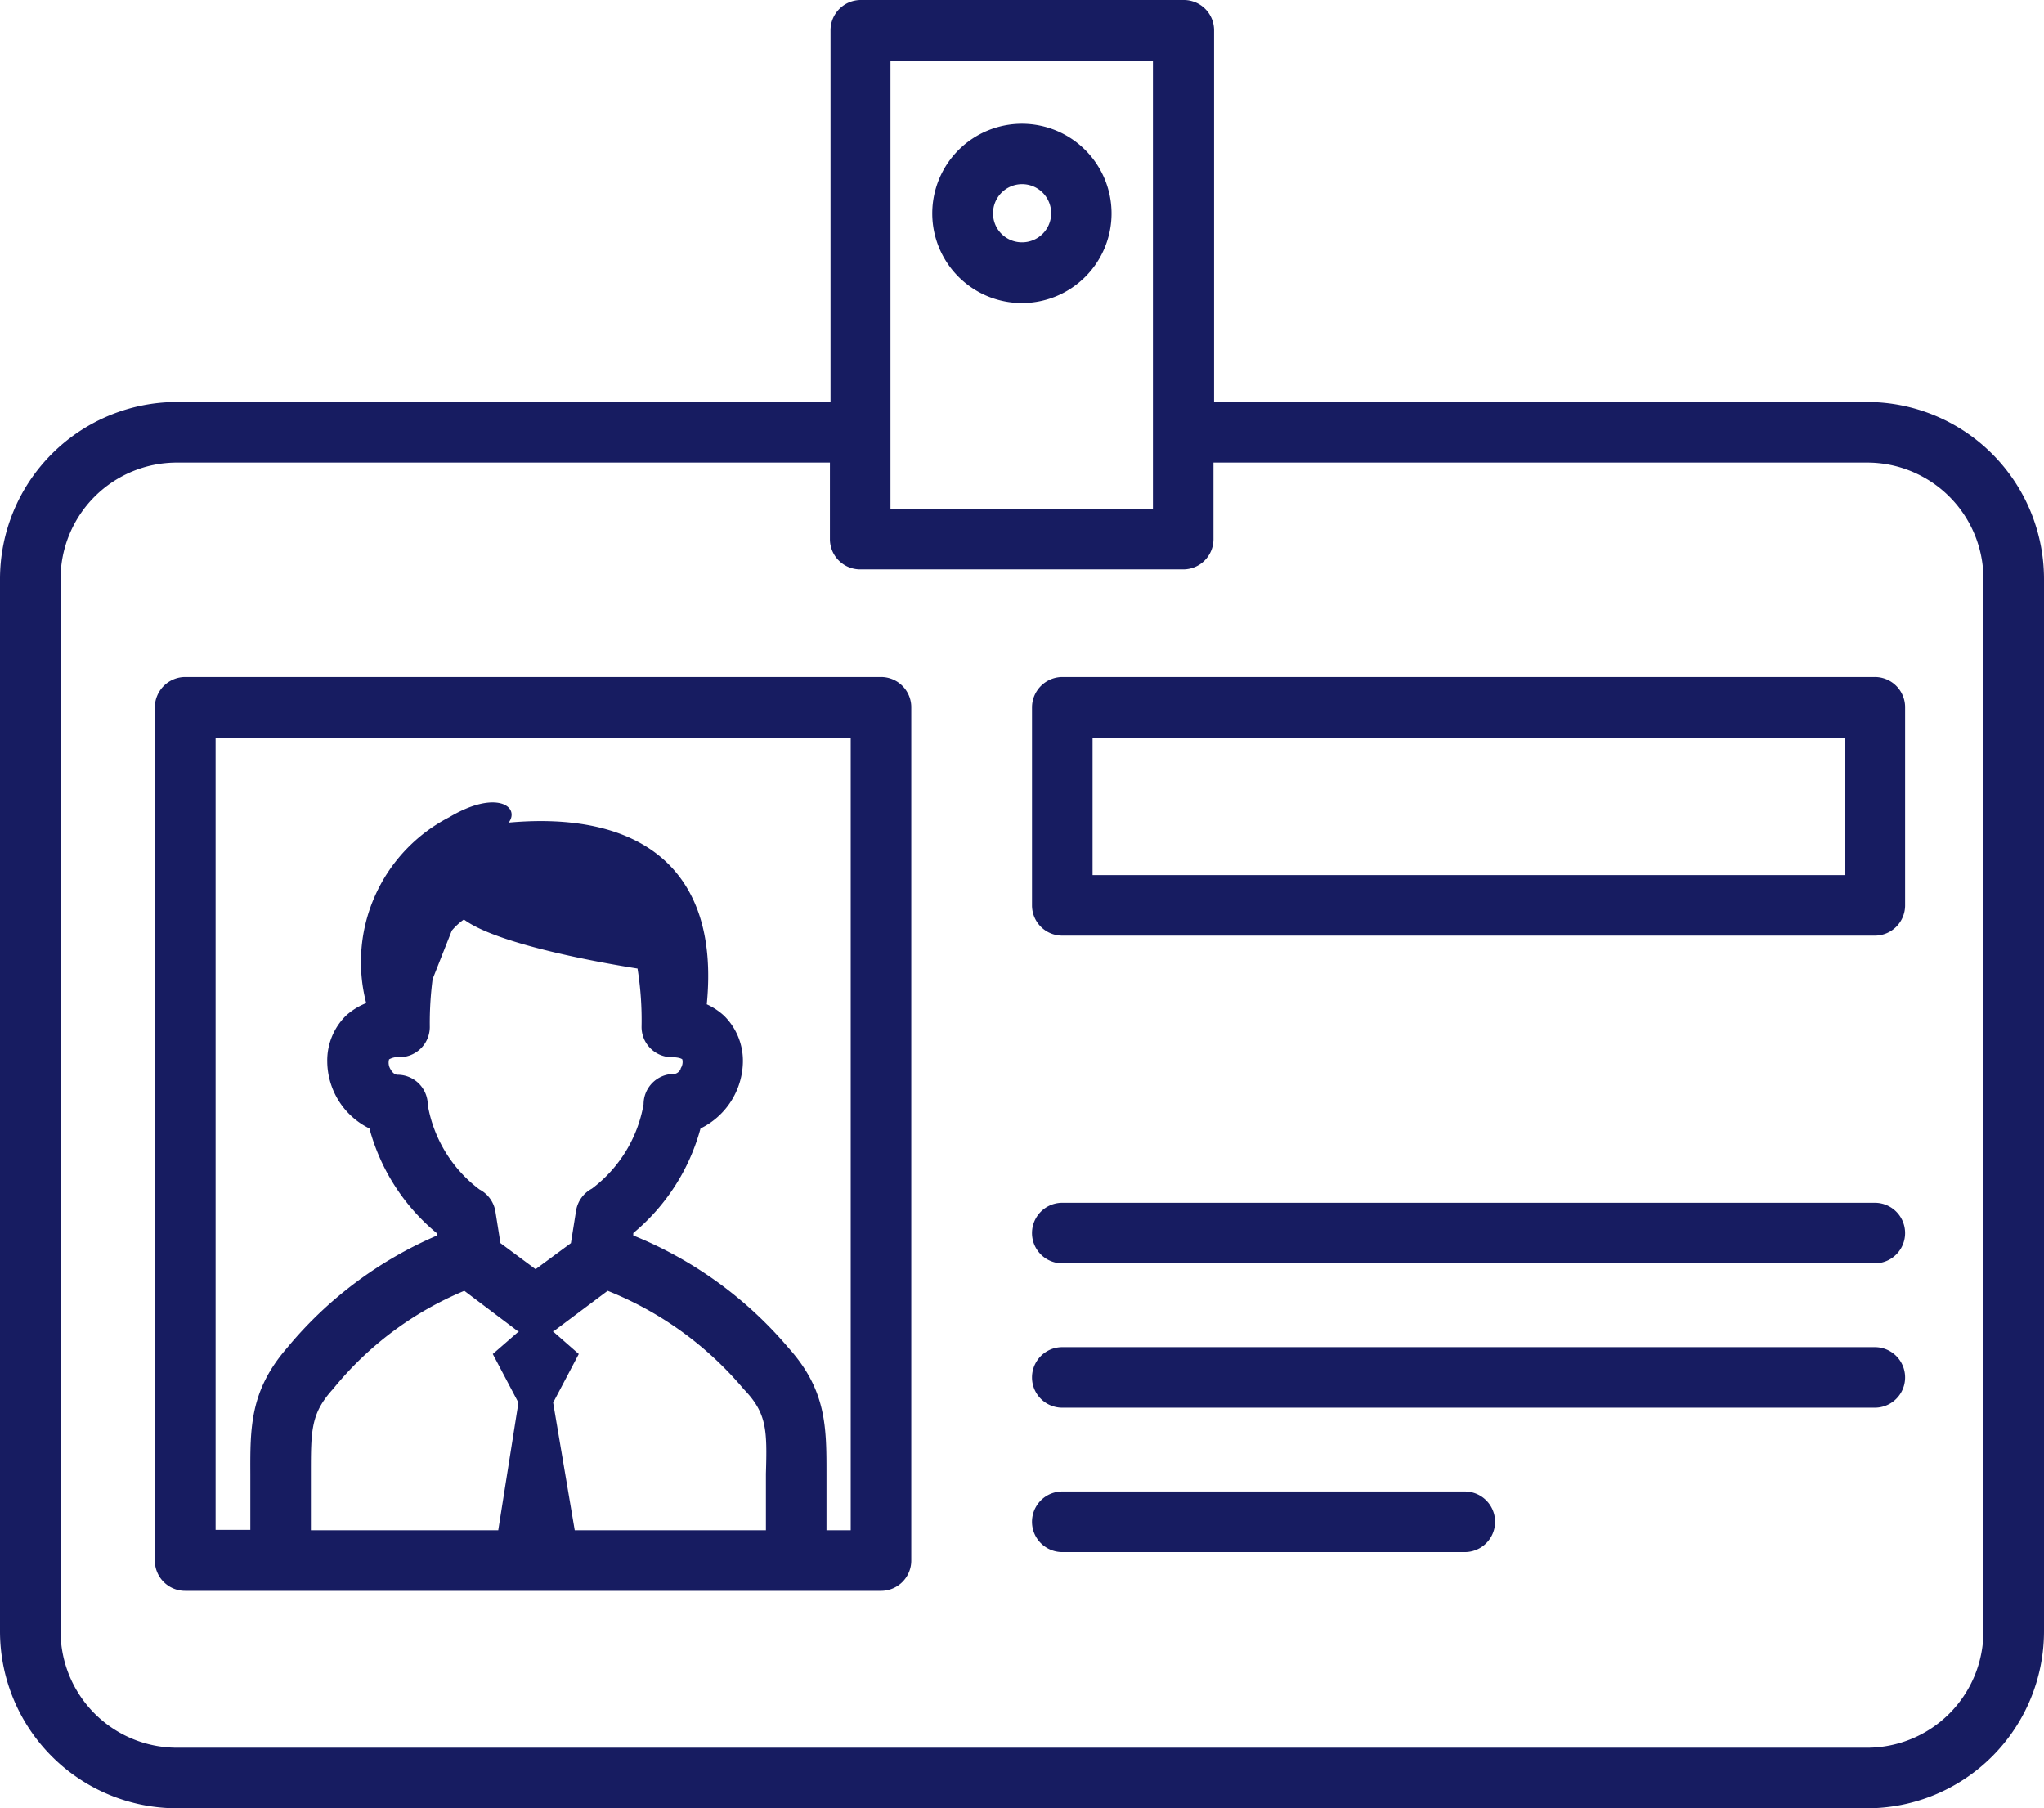
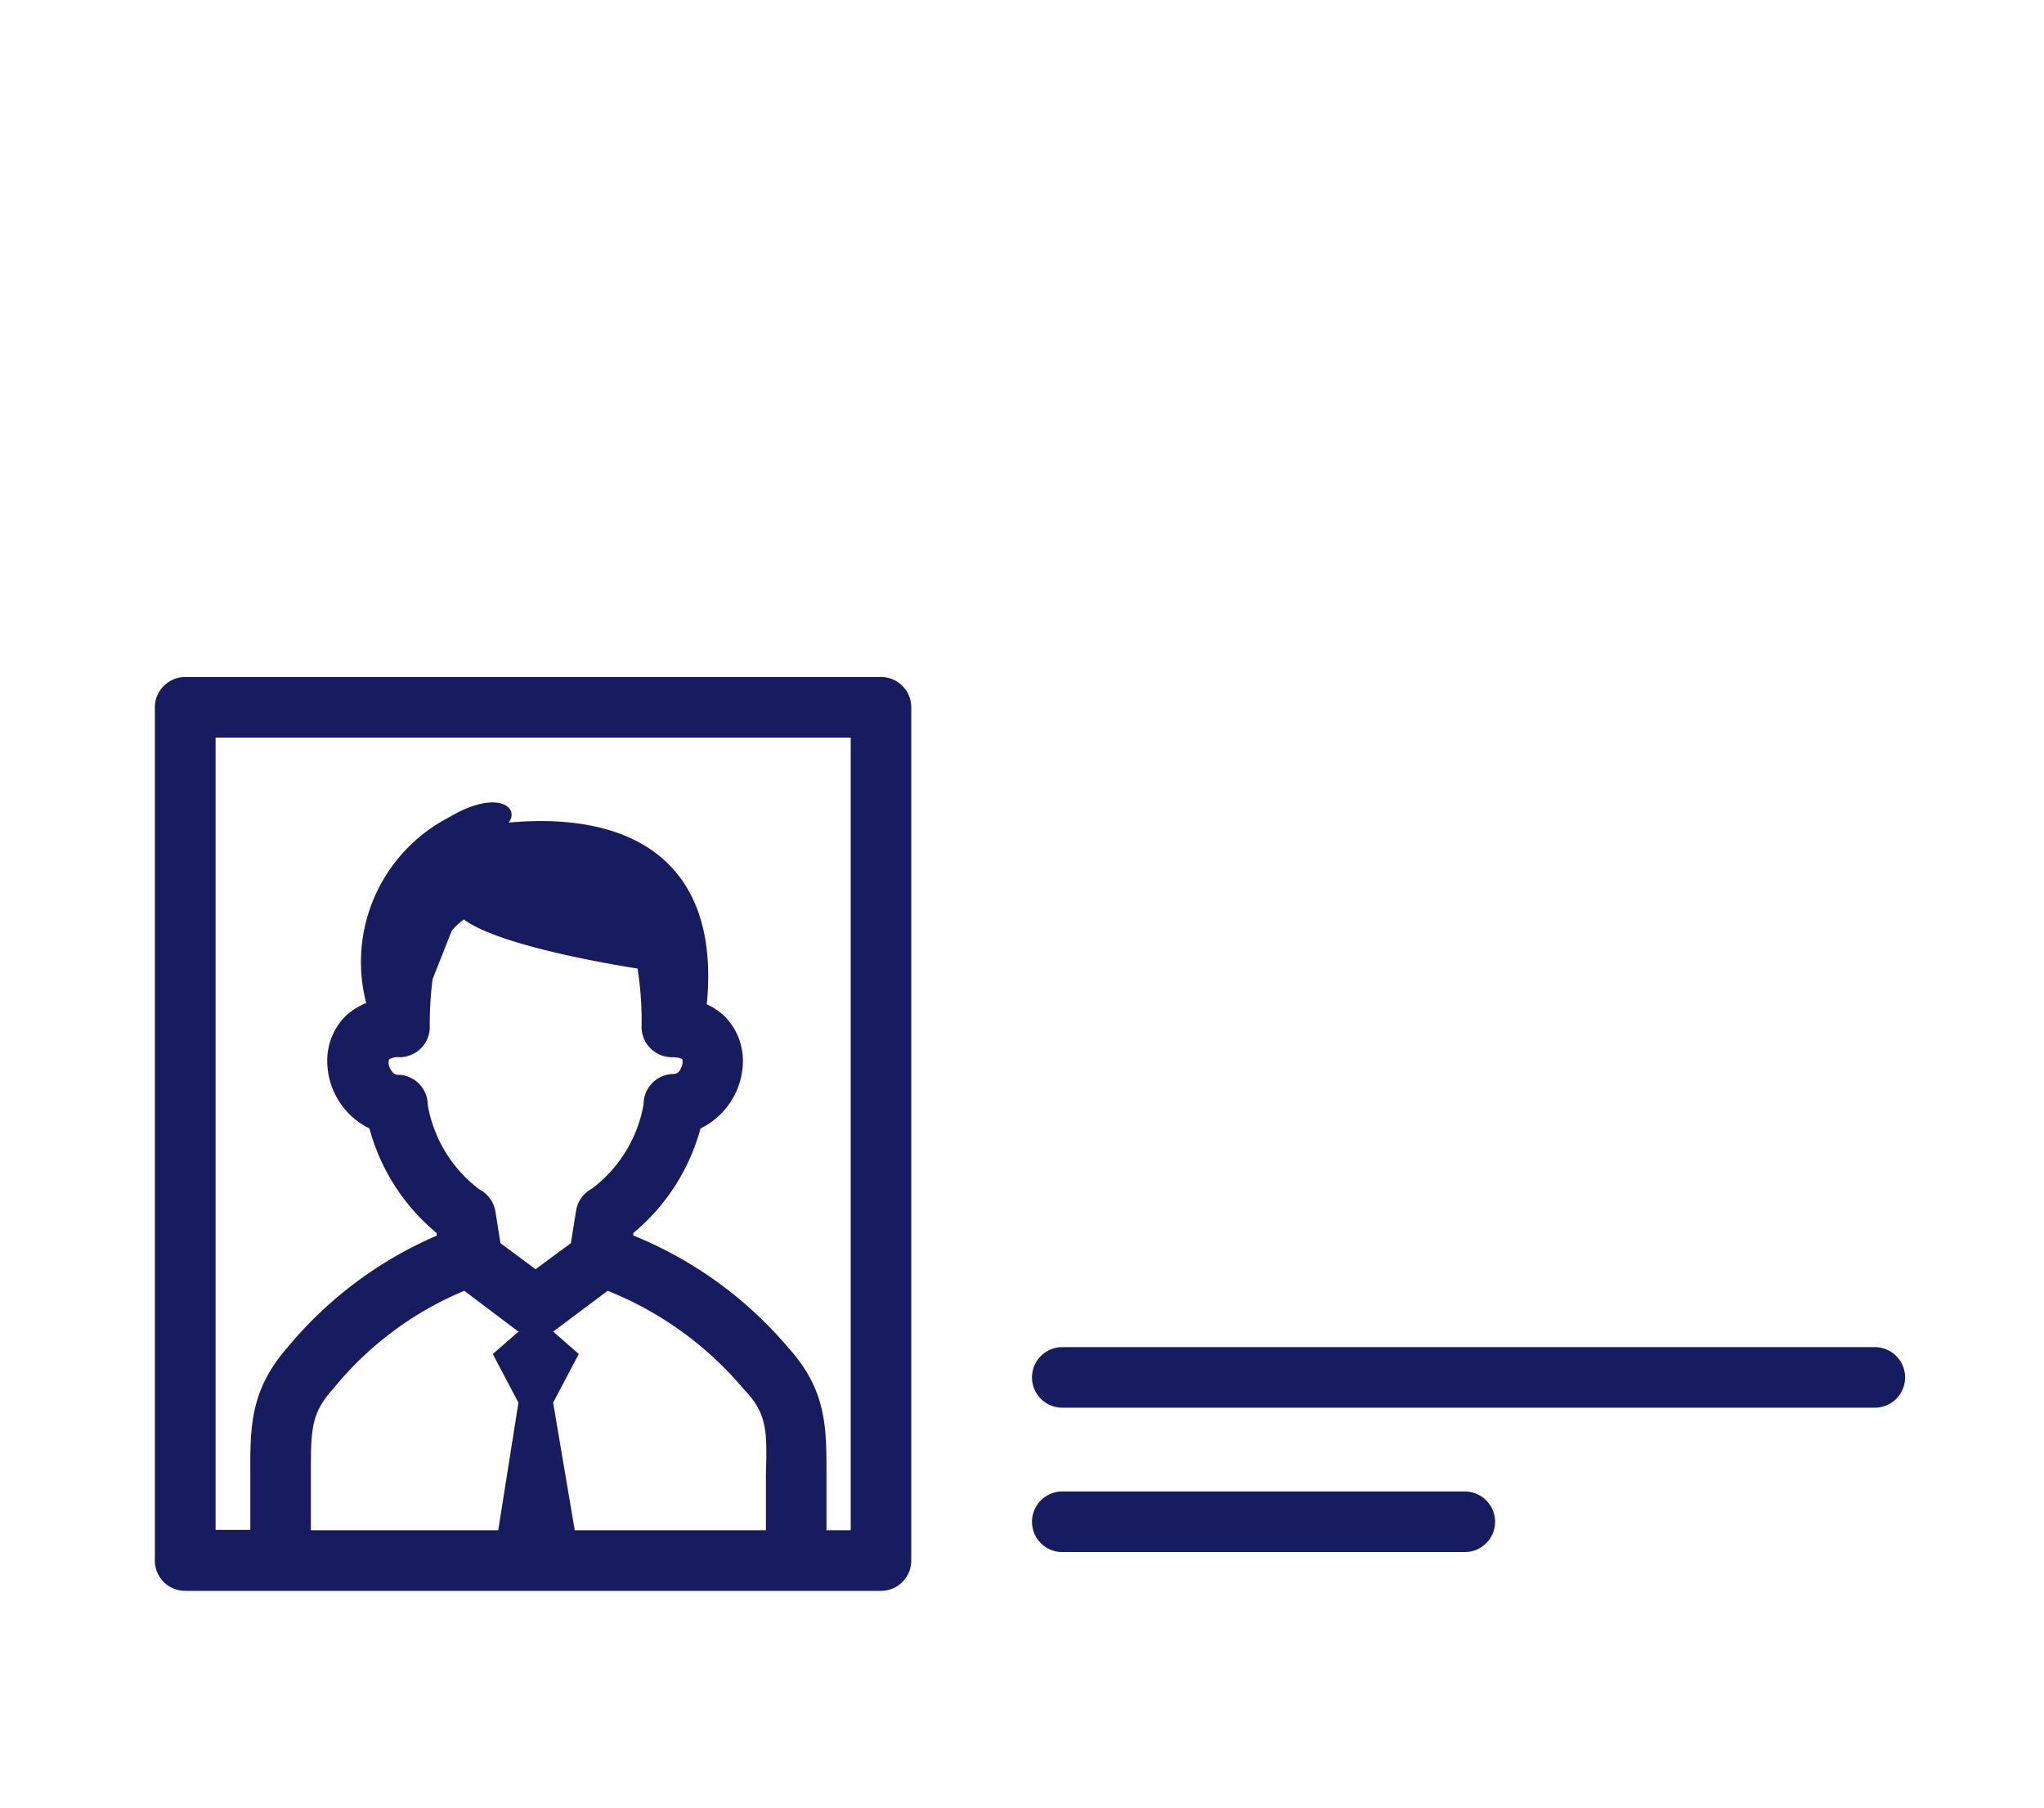
<svg xmlns="http://www.w3.org/2000/svg" width="101.25" height="89.56" viewBox="0 0 101.25 89.56">
  <defs>
    <style>.cls-1{fill:#171c61;}</style>
  </defs>
  <g id="レイヤー_2" data-name="レイヤー 2">
    <g id="レイヤー_1-2" data-name="レイヤー 1">
-       <path class="cls-1" d="M92.49,19.91H60.14V1.5A1.5,1.5,0,0,0,58.64,0h-16a1.5,1.5,0,0,0-1.5,1.5V19.91H8.76A8.77,8.77,0,0,0,0,28.67V80.8a8.77,8.77,0,0,0,8.76,8.76H92.49a8.77,8.77,0,0,0,8.76-8.76V28.67A8.77,8.77,0,0,0,92.49,19.91ZM44.11,3h13V25.2h-13ZM98.25,80.8a5.77,5.77,0,0,1-5.76,5.76H8.76A5.77,5.77,0,0,1,3,80.8V28.67a5.76,5.76,0,0,1,5.76-5.76H41.11V26.7a1.5,1.5,0,0,0,1.5,1.5h16a1.5,1.5,0,0,0,1.5-1.5V22.91H92.49a5.76,5.76,0,0,1,5.76,5.76V80.8Z" />
-       <path class="cls-1" d="M50.62,6.13a4.44,4.44,0,1,0,4.44,4.44A4.44,4.44,0,0,0,50.62,6.13Zm0,5.87a1.43,1.43,0,0,1-1.43-1.43A1.44,1.44,0,1,1,50.62,12Z" />
      <path class="cls-1" d="M43.64,33.53H9.17A1.51,1.51,0,0,0,7.67,35V77.29a1.5,1.5,0,0,0,1.5,1.5H43.64a1.5,1.5,0,0,0,1.5-1.5V35A1.5,1.5,0,0,0,43.64,33.53ZM15.4,73c0-2.17,0-3,1.1-4.21A16.54,16.54,0,0,1,23,63.93l2.65,2,.06,0-1.3,1.13,1.27,2.41-1,6.32H15.4Zm3.87-20.53a.85.85,0,0,1,.52-.11,1.5,1.5,0,0,0,1.5-1.5,16.79,16.79,0,0,1,.14-2.37l.95-2.4a3.14,3.14,0,0,1,.6-.55c1.66,1.24,6.88,2.16,8.6,2.43a16.15,16.15,0,0,1,.2,2.89,1.5,1.5,0,0,0,1.5,1.5c.35,0,.5.08.52.11a.58.58,0,0,1-.08.44c0,.09-.16.28-.34.28a1.5,1.5,0,0,0-1.5,1.5,6.66,6.66,0,0,1-2.56,4.18A1.51,1.51,0,0,0,28.53,60l-.25,1.57-1.75,1.29-1.74-1.29L24.54,60a1.51,1.51,0,0,0-.79-1.09,6.66,6.66,0,0,1-2.56-4.18,1.5,1.5,0,0,0-1.5-1.5c-.18,0-.3-.19-.35-.28A.61.61,0,0,1,19.27,52.48ZM37.94,75.79H28.47L27.4,69.47l1.27-2.41-1.29-1.13.05,0,2.67-2a17.07,17.07,0,0,1,6.74,4.87C38,70,38,70.84,37.94,73Zm4.2,0h-1.2V73c0-2.32,0-4.15-1.88-6.24a19.83,19.83,0,0,0-7.69-5.57l0-.12a10.19,10.19,0,0,0,3.33-5.18,3.74,3.74,0,0,0,2.1-3.32,3.13,3.13,0,0,0-.94-2.27,3.29,3.29,0,0,0-.85-.56c.67-6.8-3.4-9.58-9.81-9,.58-.8-.64-1.64-2.94-.27a8.07,8.07,0,0,0-4.12,9.21,3.31,3.31,0,0,0-1,.62,3.12,3.12,0,0,0-.93,2.27,3.73,3.73,0,0,0,2.09,3.32,10.15,10.15,0,0,0,3.33,5.18l0,.13a19.73,19.73,0,0,0-7.42,5.57C12.39,68.87,12.39,70.7,12.4,73v2.77H10.68V36.53H42.14V75.79Z" />
-       <path class="cls-1" d="M92.87,33.53H52.62a1.51,1.51,0,0,0-1.5,1.5v9.81a1.5,1.5,0,0,0,1.5,1.5H92.87a1.5,1.5,0,0,0,1.5-1.5V35A1.5,1.5,0,0,0,92.87,33.53Zm-1.5,9.81H54.12V36.53H91.37Z" />
-       <path class="cls-1" d="M92.87,59.57H52.62a1.5,1.5,0,0,0,0,3H92.87a1.5,1.5,0,0,0,0-3Z" />
      <path class="cls-1" d="M92.87,66.72H52.62a1.5,1.5,0,0,0,0,3H92.87a1.5,1.5,0,0,0,0-3Z" />
      <path class="cls-1" d="M72.56,73.87H52.62a1.5,1.5,0,0,0,0,3H72.56a1.5,1.5,0,0,0,0-3Z" />
    </g>
  </g>
</svg>